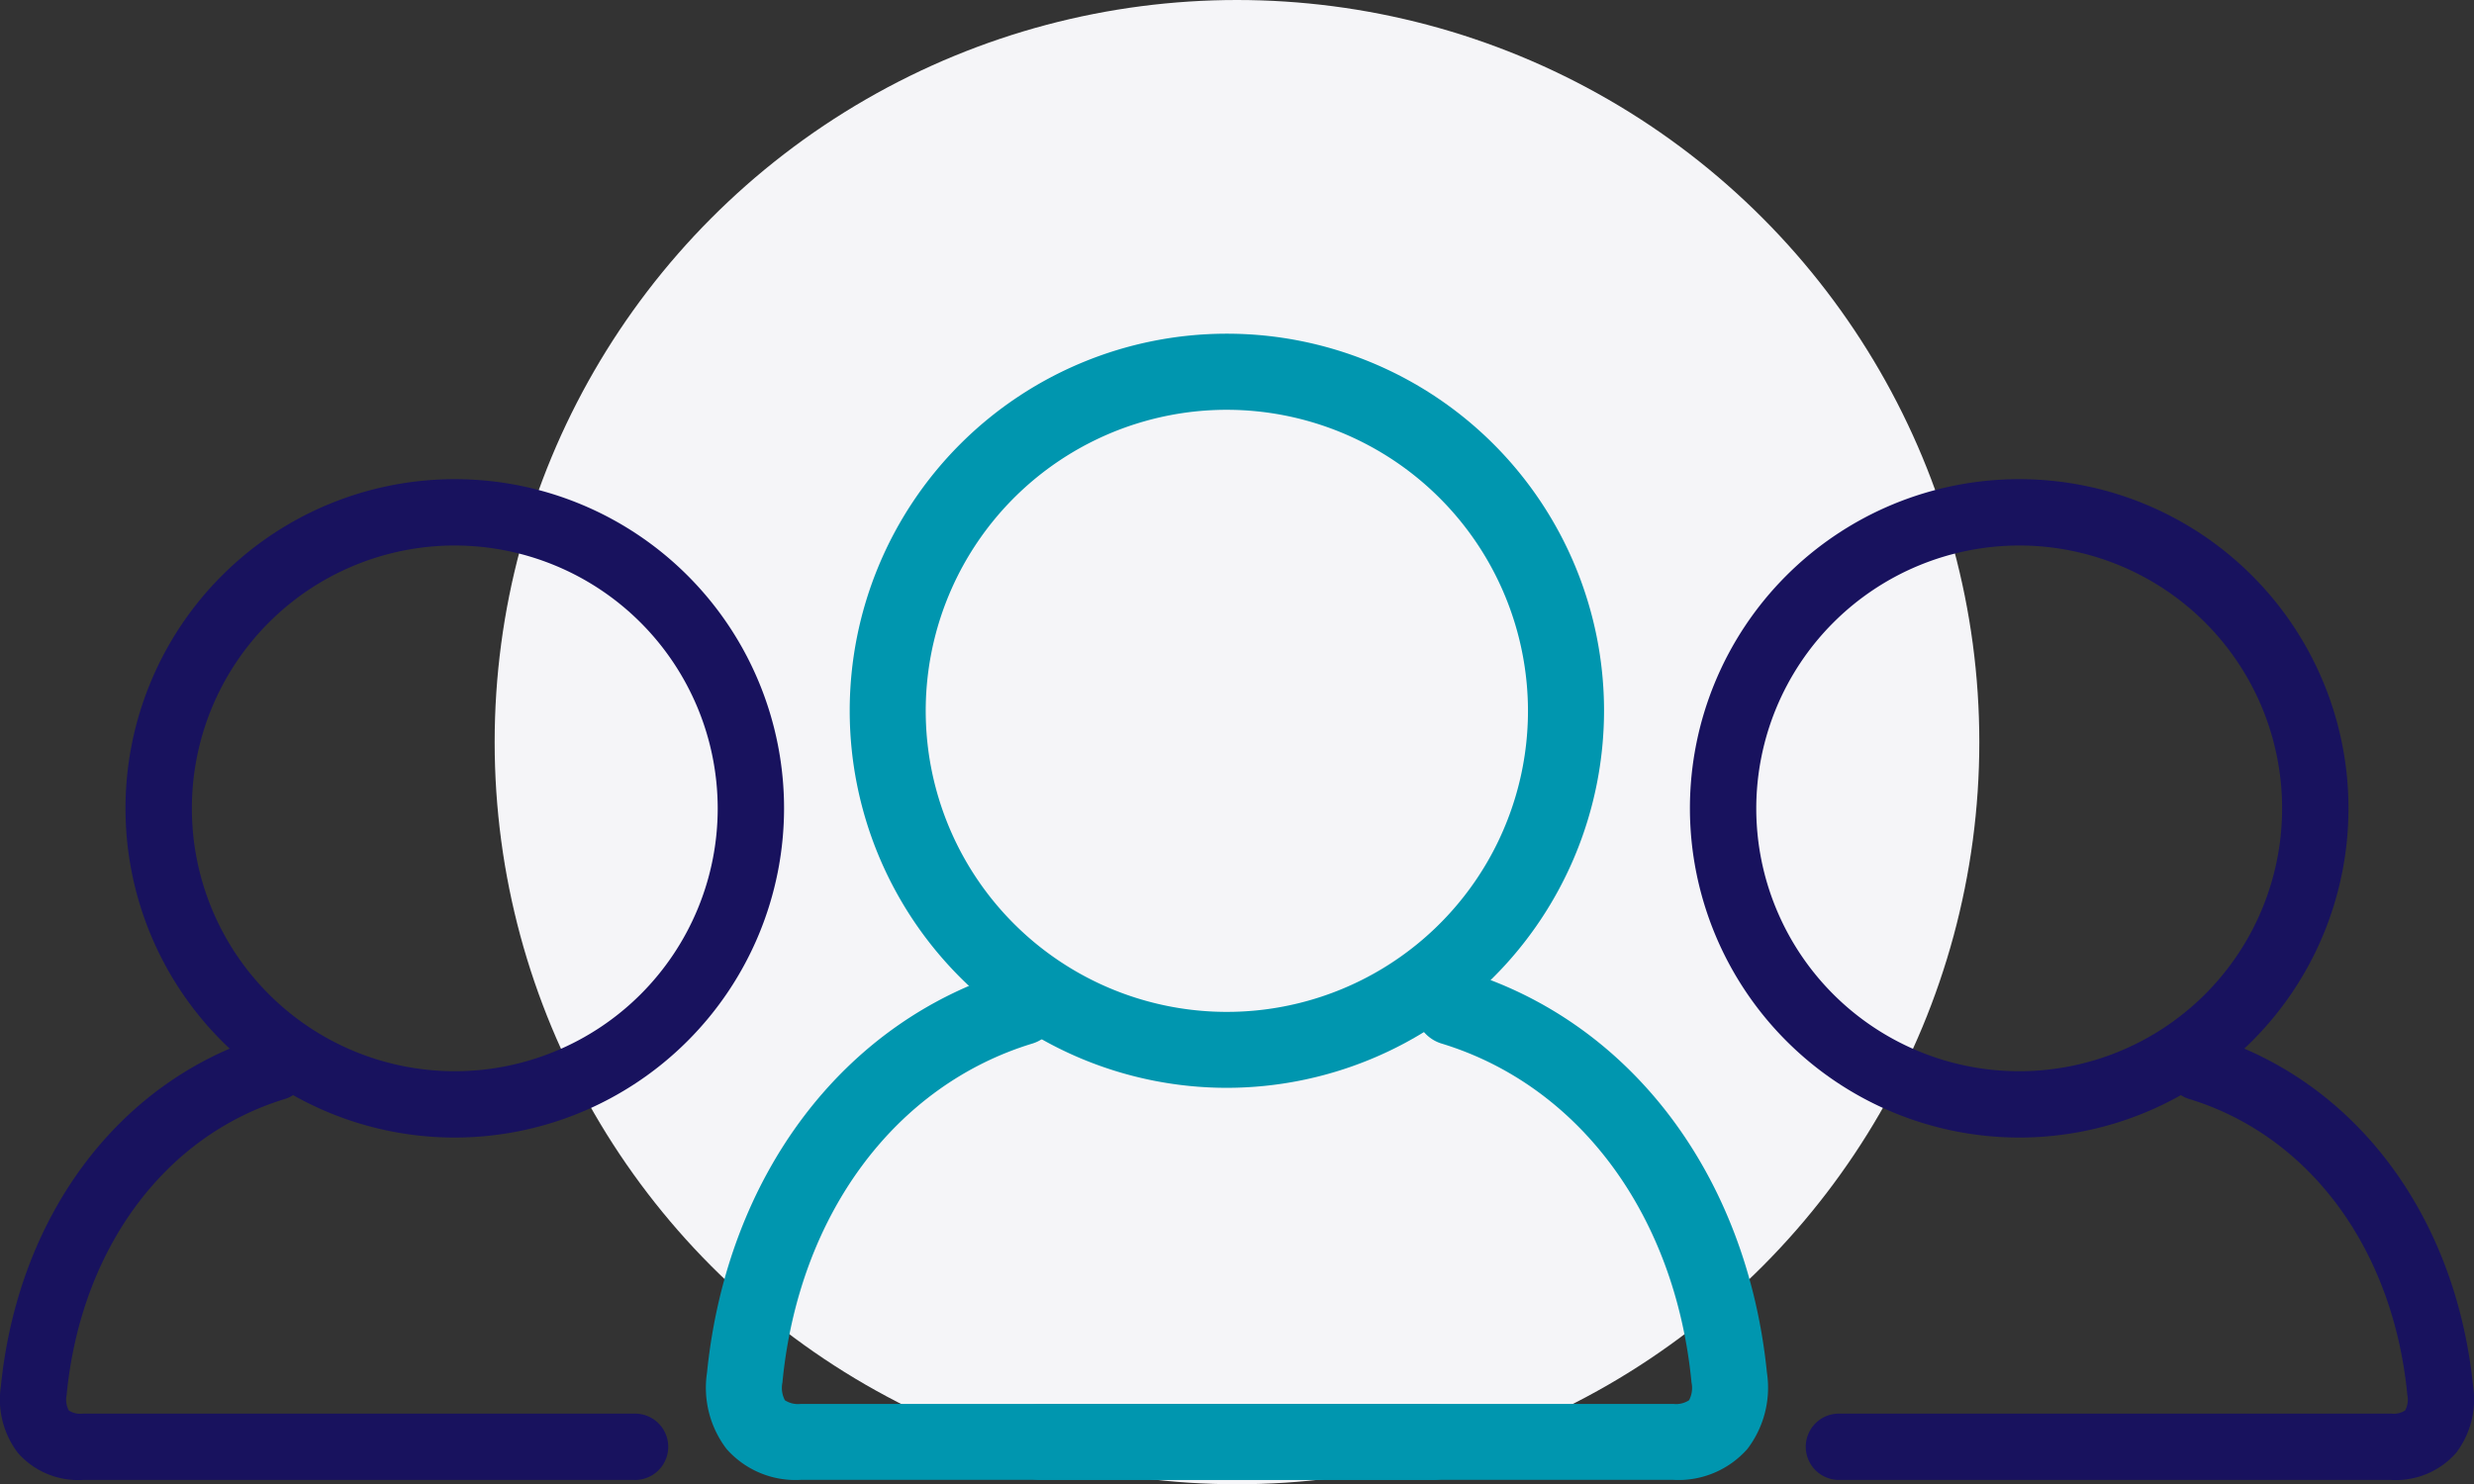
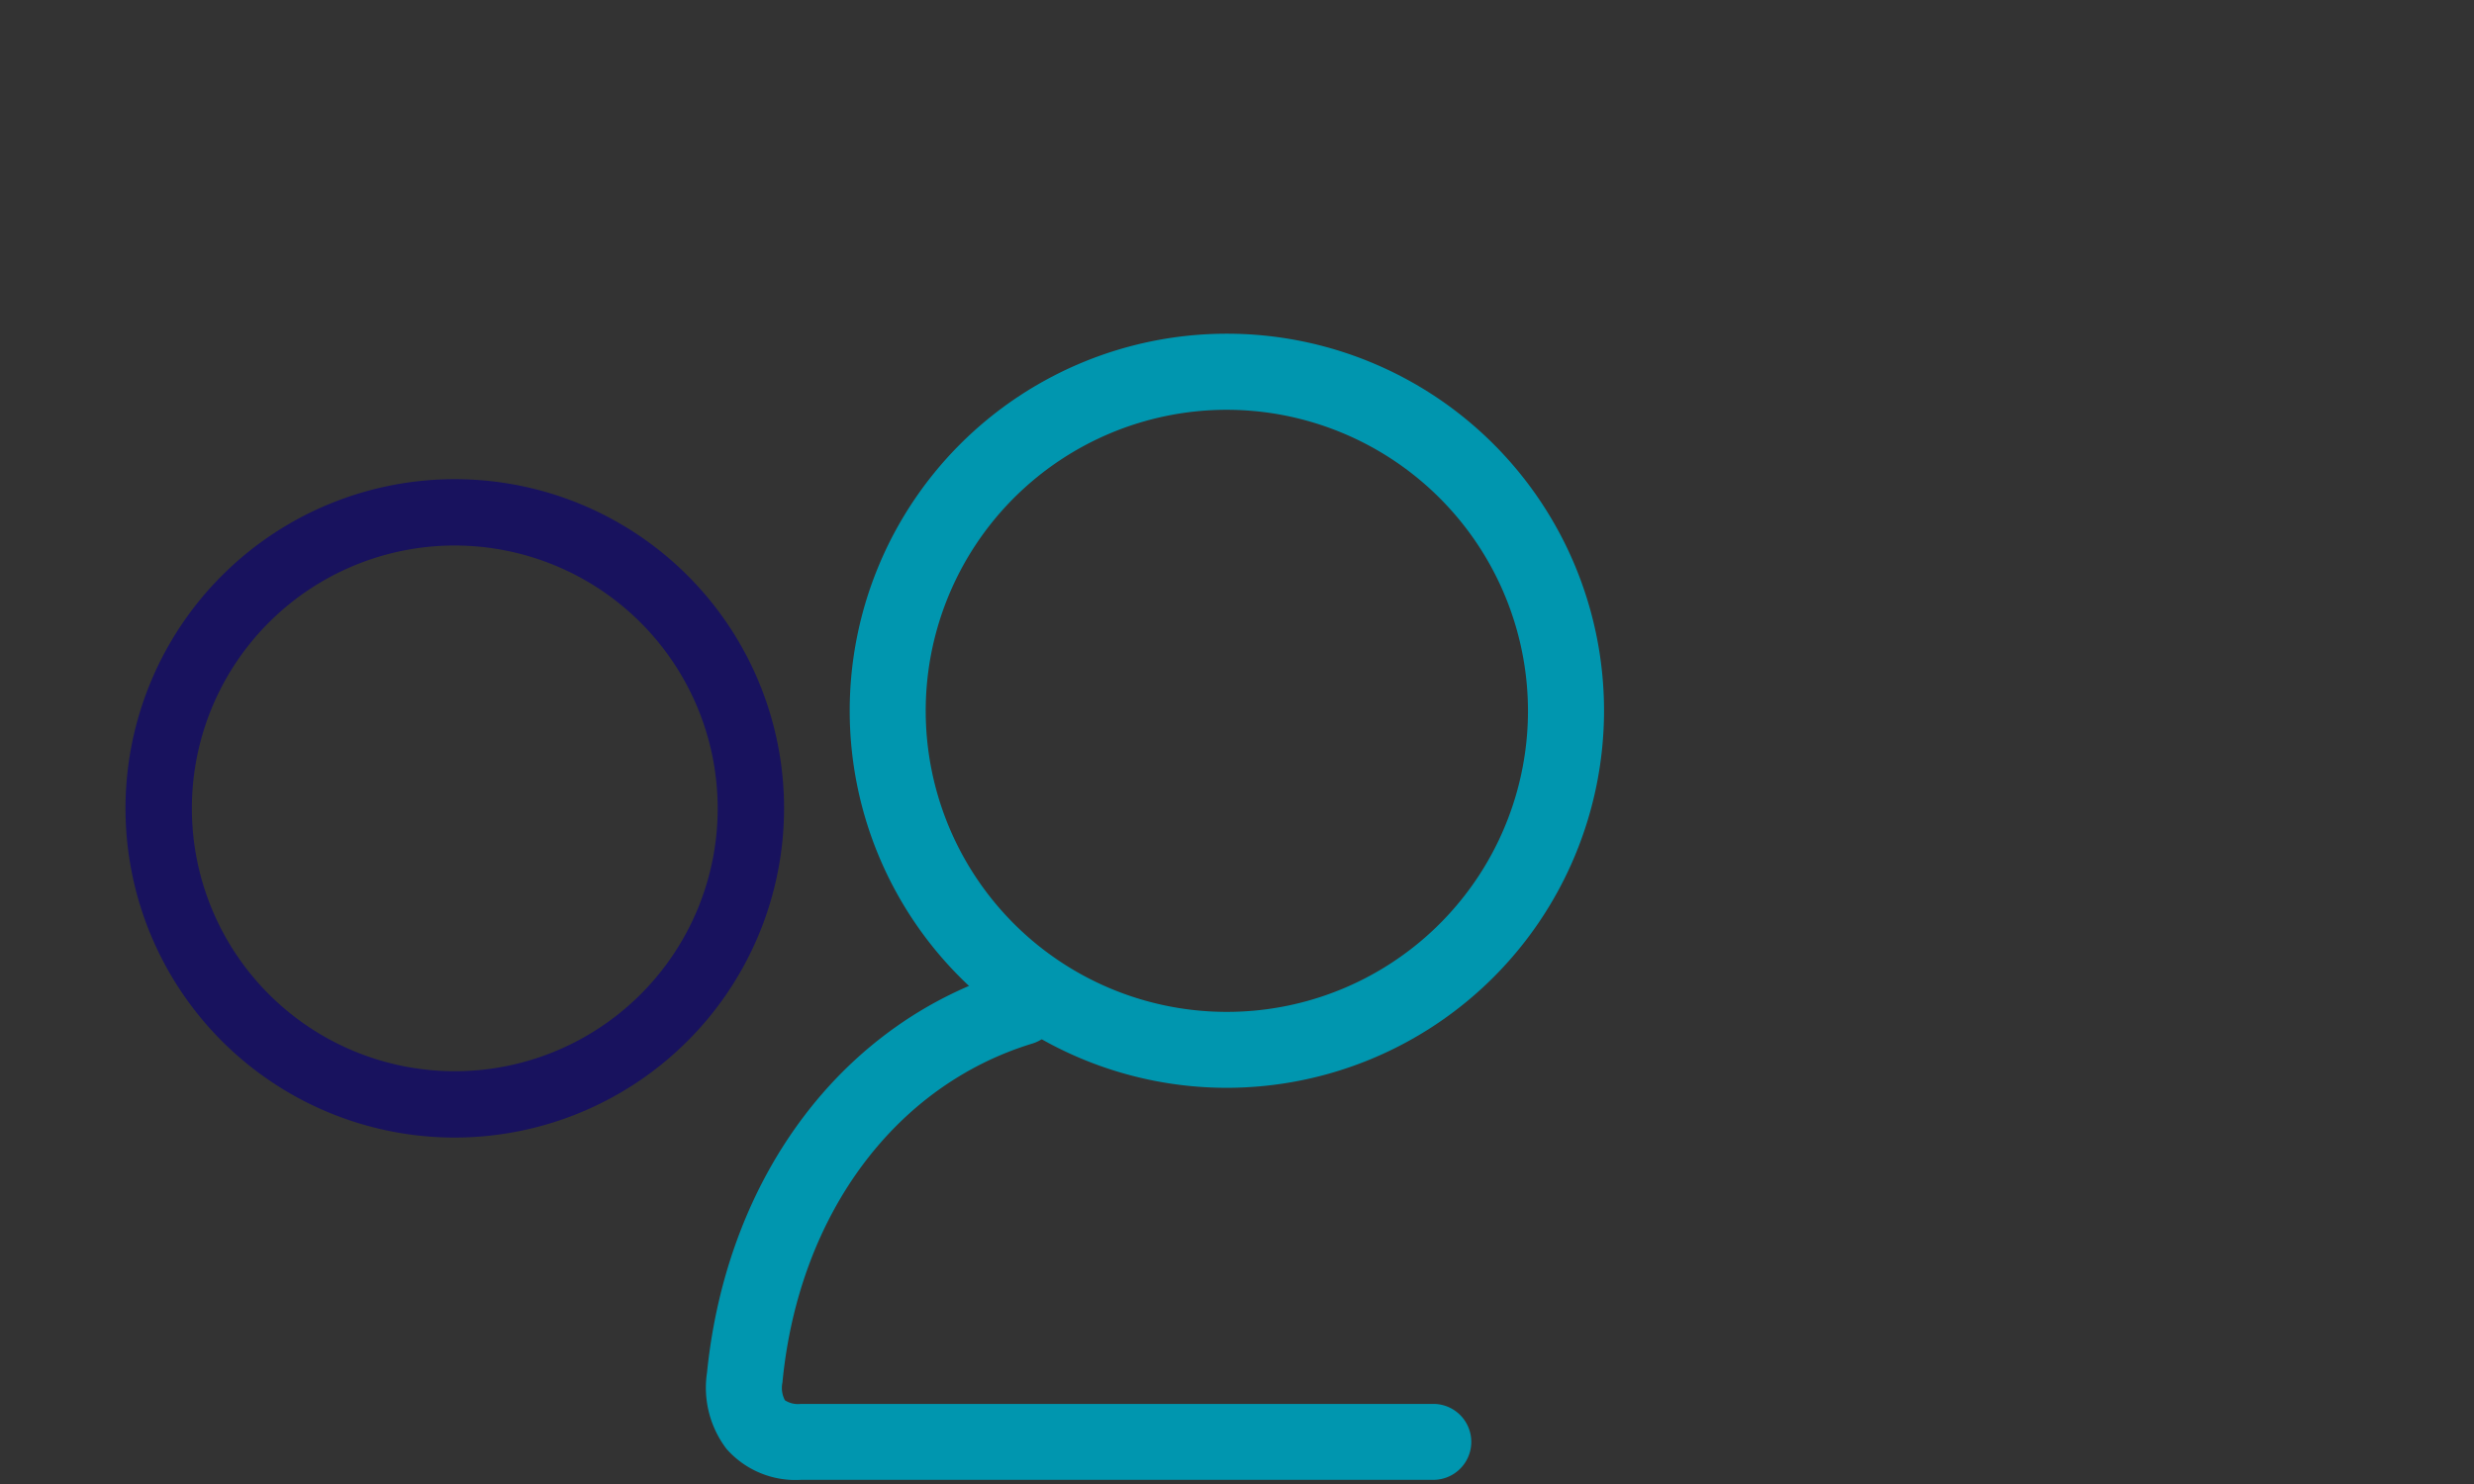
<svg xmlns="http://www.w3.org/2000/svg" width="90.521" height="54.321" viewBox="0 0 90.521 54.321">
  <rect x="0" y="0" width="90.521" height="54.321" fill="#333333" stroke="none" />
  <defs>
    <style>.a{fill:#f5f5f8;}.b{fill:#18125e;}.c{fill:#0096af;}</style>
  </defs>
  <g transform="translate(-731.168 -3540.7)">
    <g transform="translate(717.302 3514.162)">
      <g transform="translate(31.965 26.538)">
-         <circle class="a" cx="27.161" cy="27.161" r="27.161" />
-       </g>
+         </g>
      <g transform="translate(10.698 38.755)">
        <g transform="translate(7.76 5.32)">
          <g transform="translate(0)">
            <path class="b" d="M31.709,71.453A12.048,12.048,0,1,1,43.757,59.405,12.061,12.061,0,0,1,31.709,71.453Zm0-21.668a9.62,9.62,0,1,0,9.62,9.62A9.631,9.631,0,0,0,31.709,49.785Z" transform="translate(-19.661 -47.357)" />
          </g>
        </g>
        <g transform="translate(34.26 0)">
          <path class="c" d="M33.459,74.953a13.8,13.8,0,1,1,13.8-13.8A13.814,13.814,0,0,1,33.459,74.953Zm0-24.815A11.018,11.018,0,1,0,44.476,61.155,11.03,11.03,0,0,0,33.459,50.138Z" transform="translate(-19.661 -47.357)" />
        </g>
        <g transform="translate(65 5.32)">
          <g transform="translate(0)">
-             <path class="b" d="M31.709,71.453A12.048,12.048,0,1,0,19.661,59.405,12.061,12.061,0,0,0,31.709,71.453Zm0-21.668a9.62,9.62,0,1,1-9.62,9.62A9.631,9.631,0,0,1,31.709,49.785Z" transform="translate(-19.661 -47.357)" />
-           </g>
+             </g>
        </g>
        <g transform="translate(3.168 25.619)">
          <g transform="translate(0 0)">
-             <path class="b" d="M33.934,103.3H13.726a2.935,2.935,0,0,1-2.373-.989,3.229,3.229,0,0,1-.623-2.439c.638-6.3,4.357-11.224,9.71-12.844a1.214,1.214,0,0,1,.7,2.324c-4.406,1.334-7.472,5.469-8,10.794,0,.032-.008.064-.013.095a.848.848,0,0,0,.087.515.762.762,0,0,0,.509.117H33.934a1.214,1.214,0,0,1,0,2.428Z" transform="translate(-10.698 -86.972)" />
-           </g>
+             </g>
        </g>
        <g transform="translate(29 23.247)">
          <path class="c" d="M37.309,105.669H14.166a3.362,3.362,0,0,1-2.718-1.133,3.7,3.7,0,0,1-.713-2.794c.731-7.219,4.99-12.854,11.121-14.71a1.391,1.391,0,0,1,.806,2.662c-5.046,1.527-8.557,6.264-9.163,12.362,0,.036-.009.073-.015.109a.972.972,0,0,0,.1.59.873.873,0,0,0,.583.134H37.309a1.39,1.39,0,0,1,0,2.78Z" transform="translate(-10.698 -86.972)" />
        </g>
        <g transform="translate(69.239 25.619)">
          <g transform="translate(0 0)">
-             <path class="b" d="M11.912,103.3H32.119a2.936,2.936,0,0,0,2.373-.989,3.229,3.229,0,0,0,.623-2.439c-.638-6.3-4.357-11.224-9.71-12.845a1.214,1.214,0,0,0-.7,2.324c4.406,1.334,7.472,5.469,8,10.794,0,.032.008.064.013.095a.848.848,0,0,1-.087.515.762.762,0,0,1-.509.117H11.912a1.214,1.214,0,0,0,0,2.428Z" transform="translate(-10.698 -86.972)" />
-           </g>
+             </g>
        </g>
        <g transform="translate(39.854 23.247)">
-           <path class="c" d="M12.088,105.669H35.231a3.362,3.362,0,0,0,2.718-1.133,3.7,3.7,0,0,0,.713-2.794c-.731-7.219-4.99-12.854-11.121-14.71a1.391,1.391,0,0,0-.806,2.662c5.046,1.527,8.557,6.264,9.163,12.362,0,.036.009.073.015.109a.971.971,0,0,1-.1.59.873.873,0,0,1-.583.134H12.088a1.39,1.39,0,0,0,0,2.78Z" transform="translate(-10.698 -86.972)" />
-         </g>
+           </g>
      </g>
    </g>
  </g>
</svg>